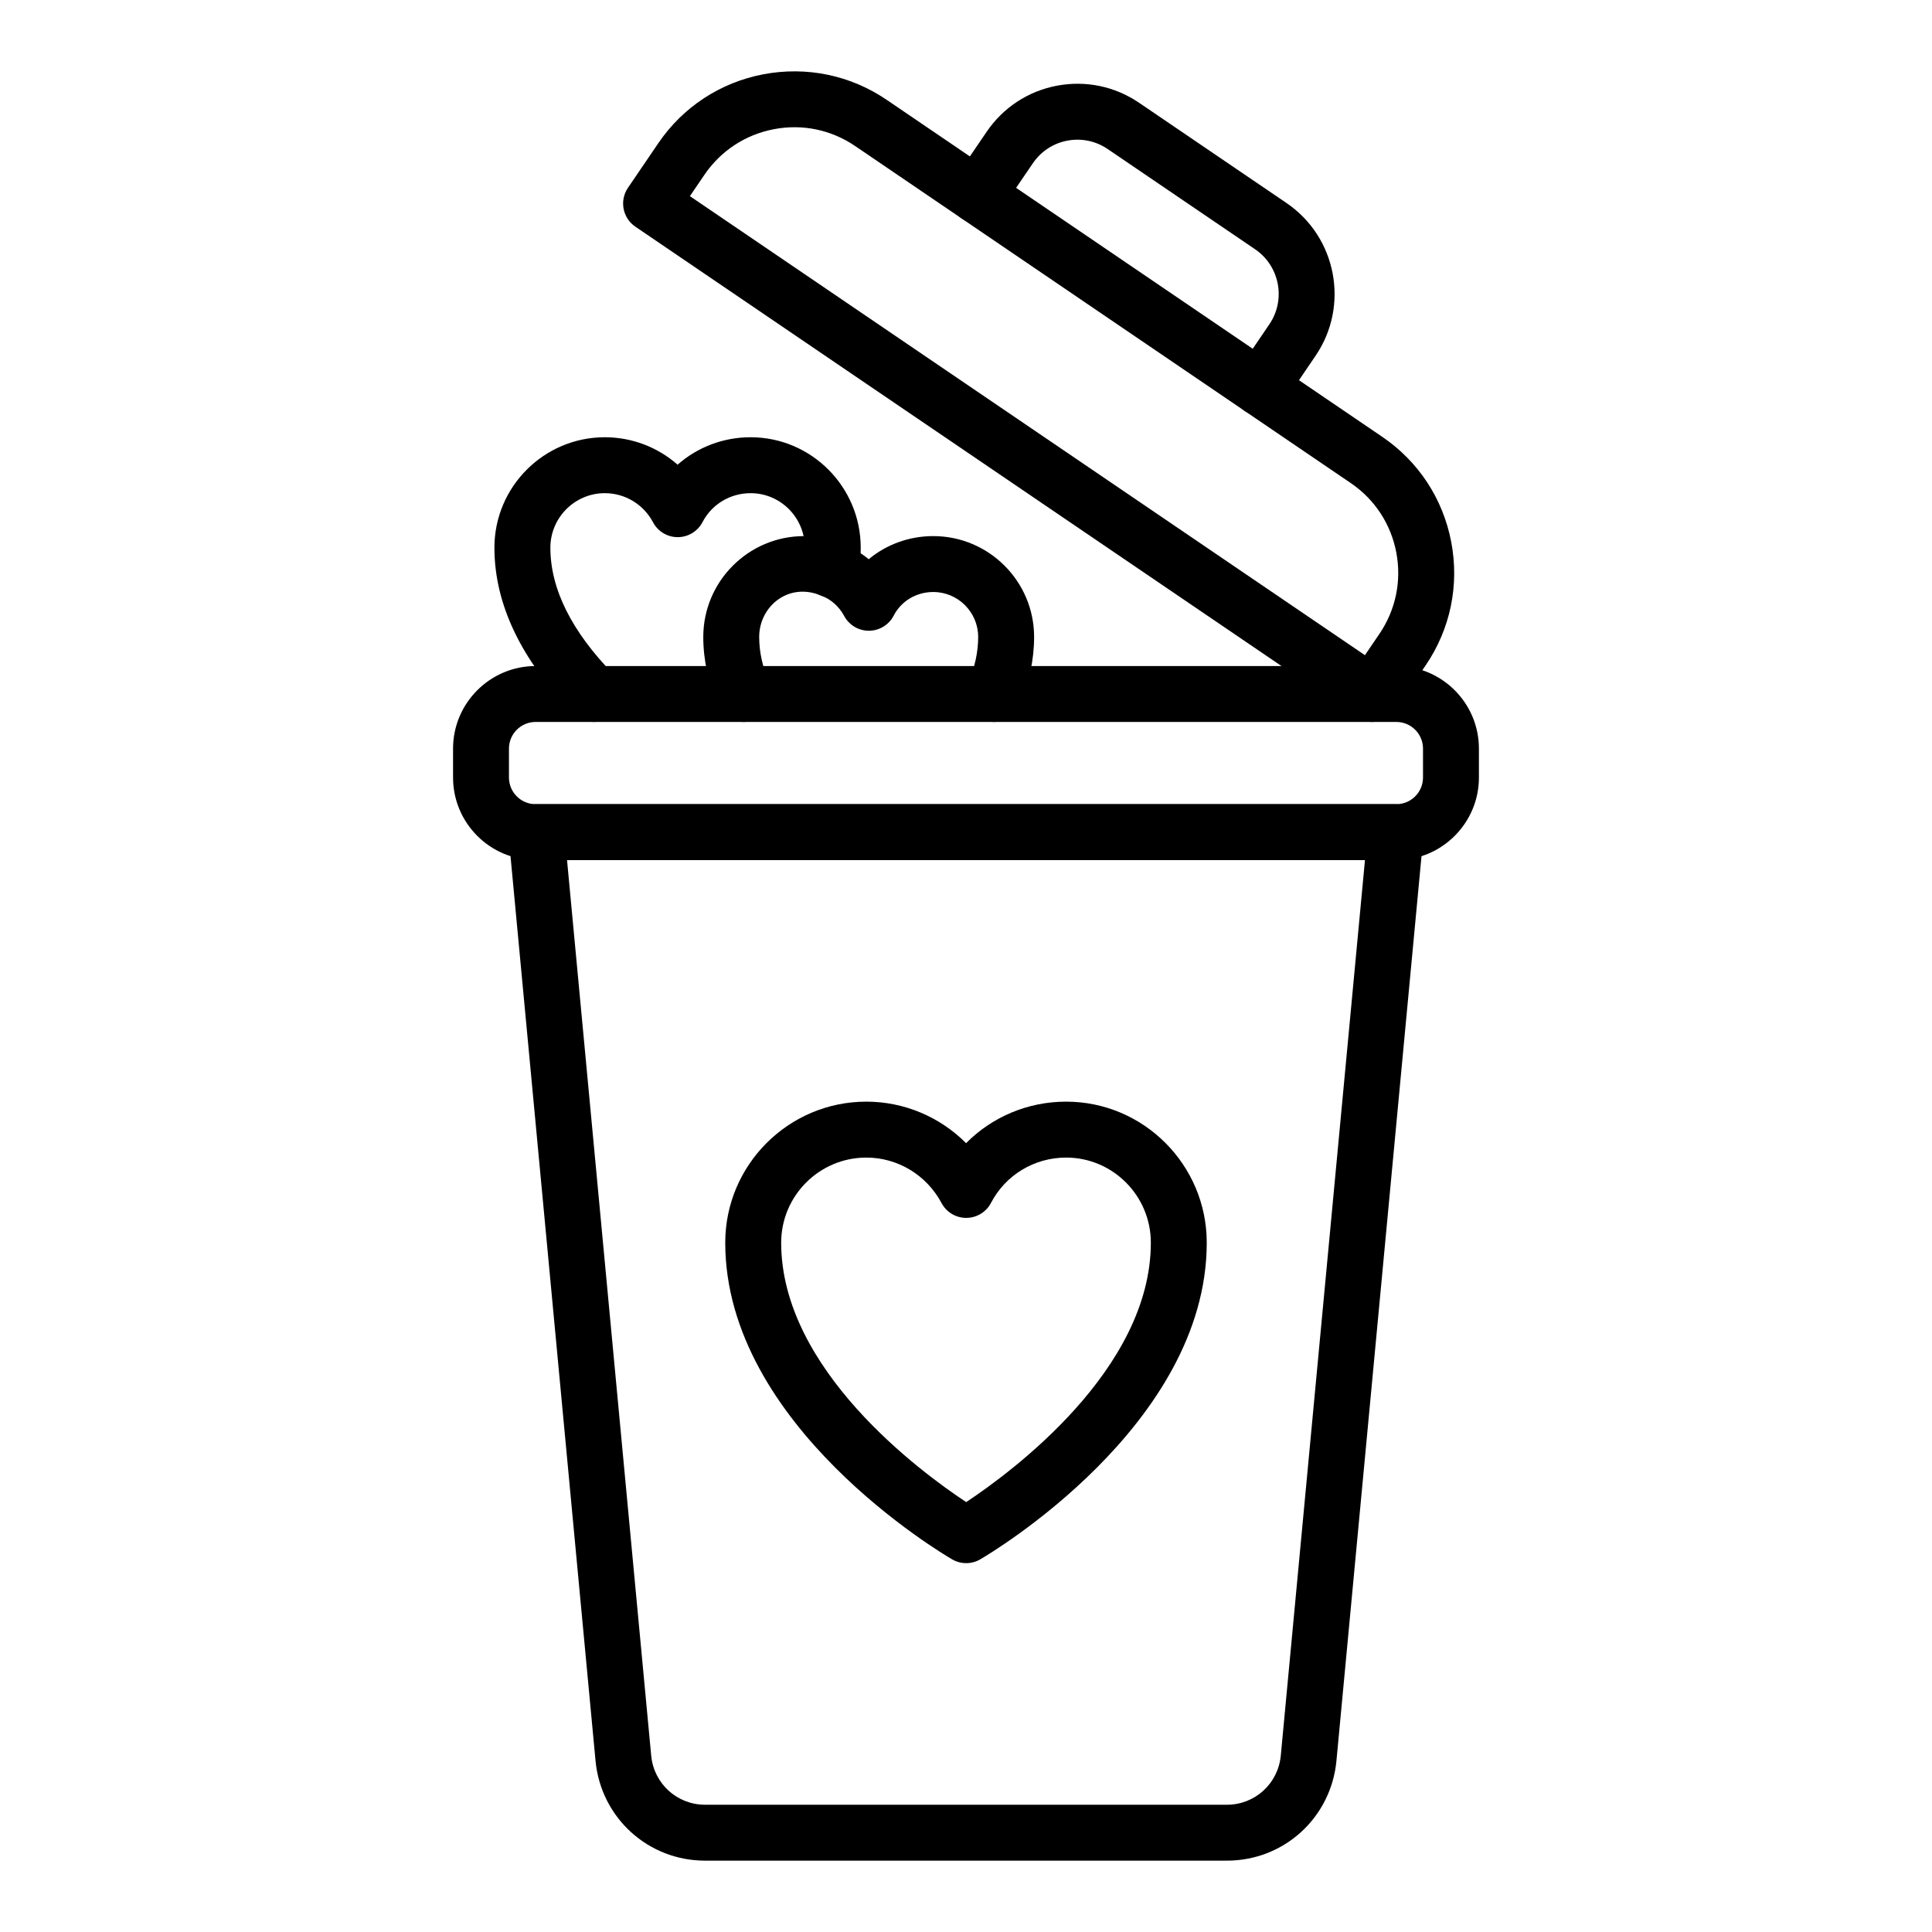
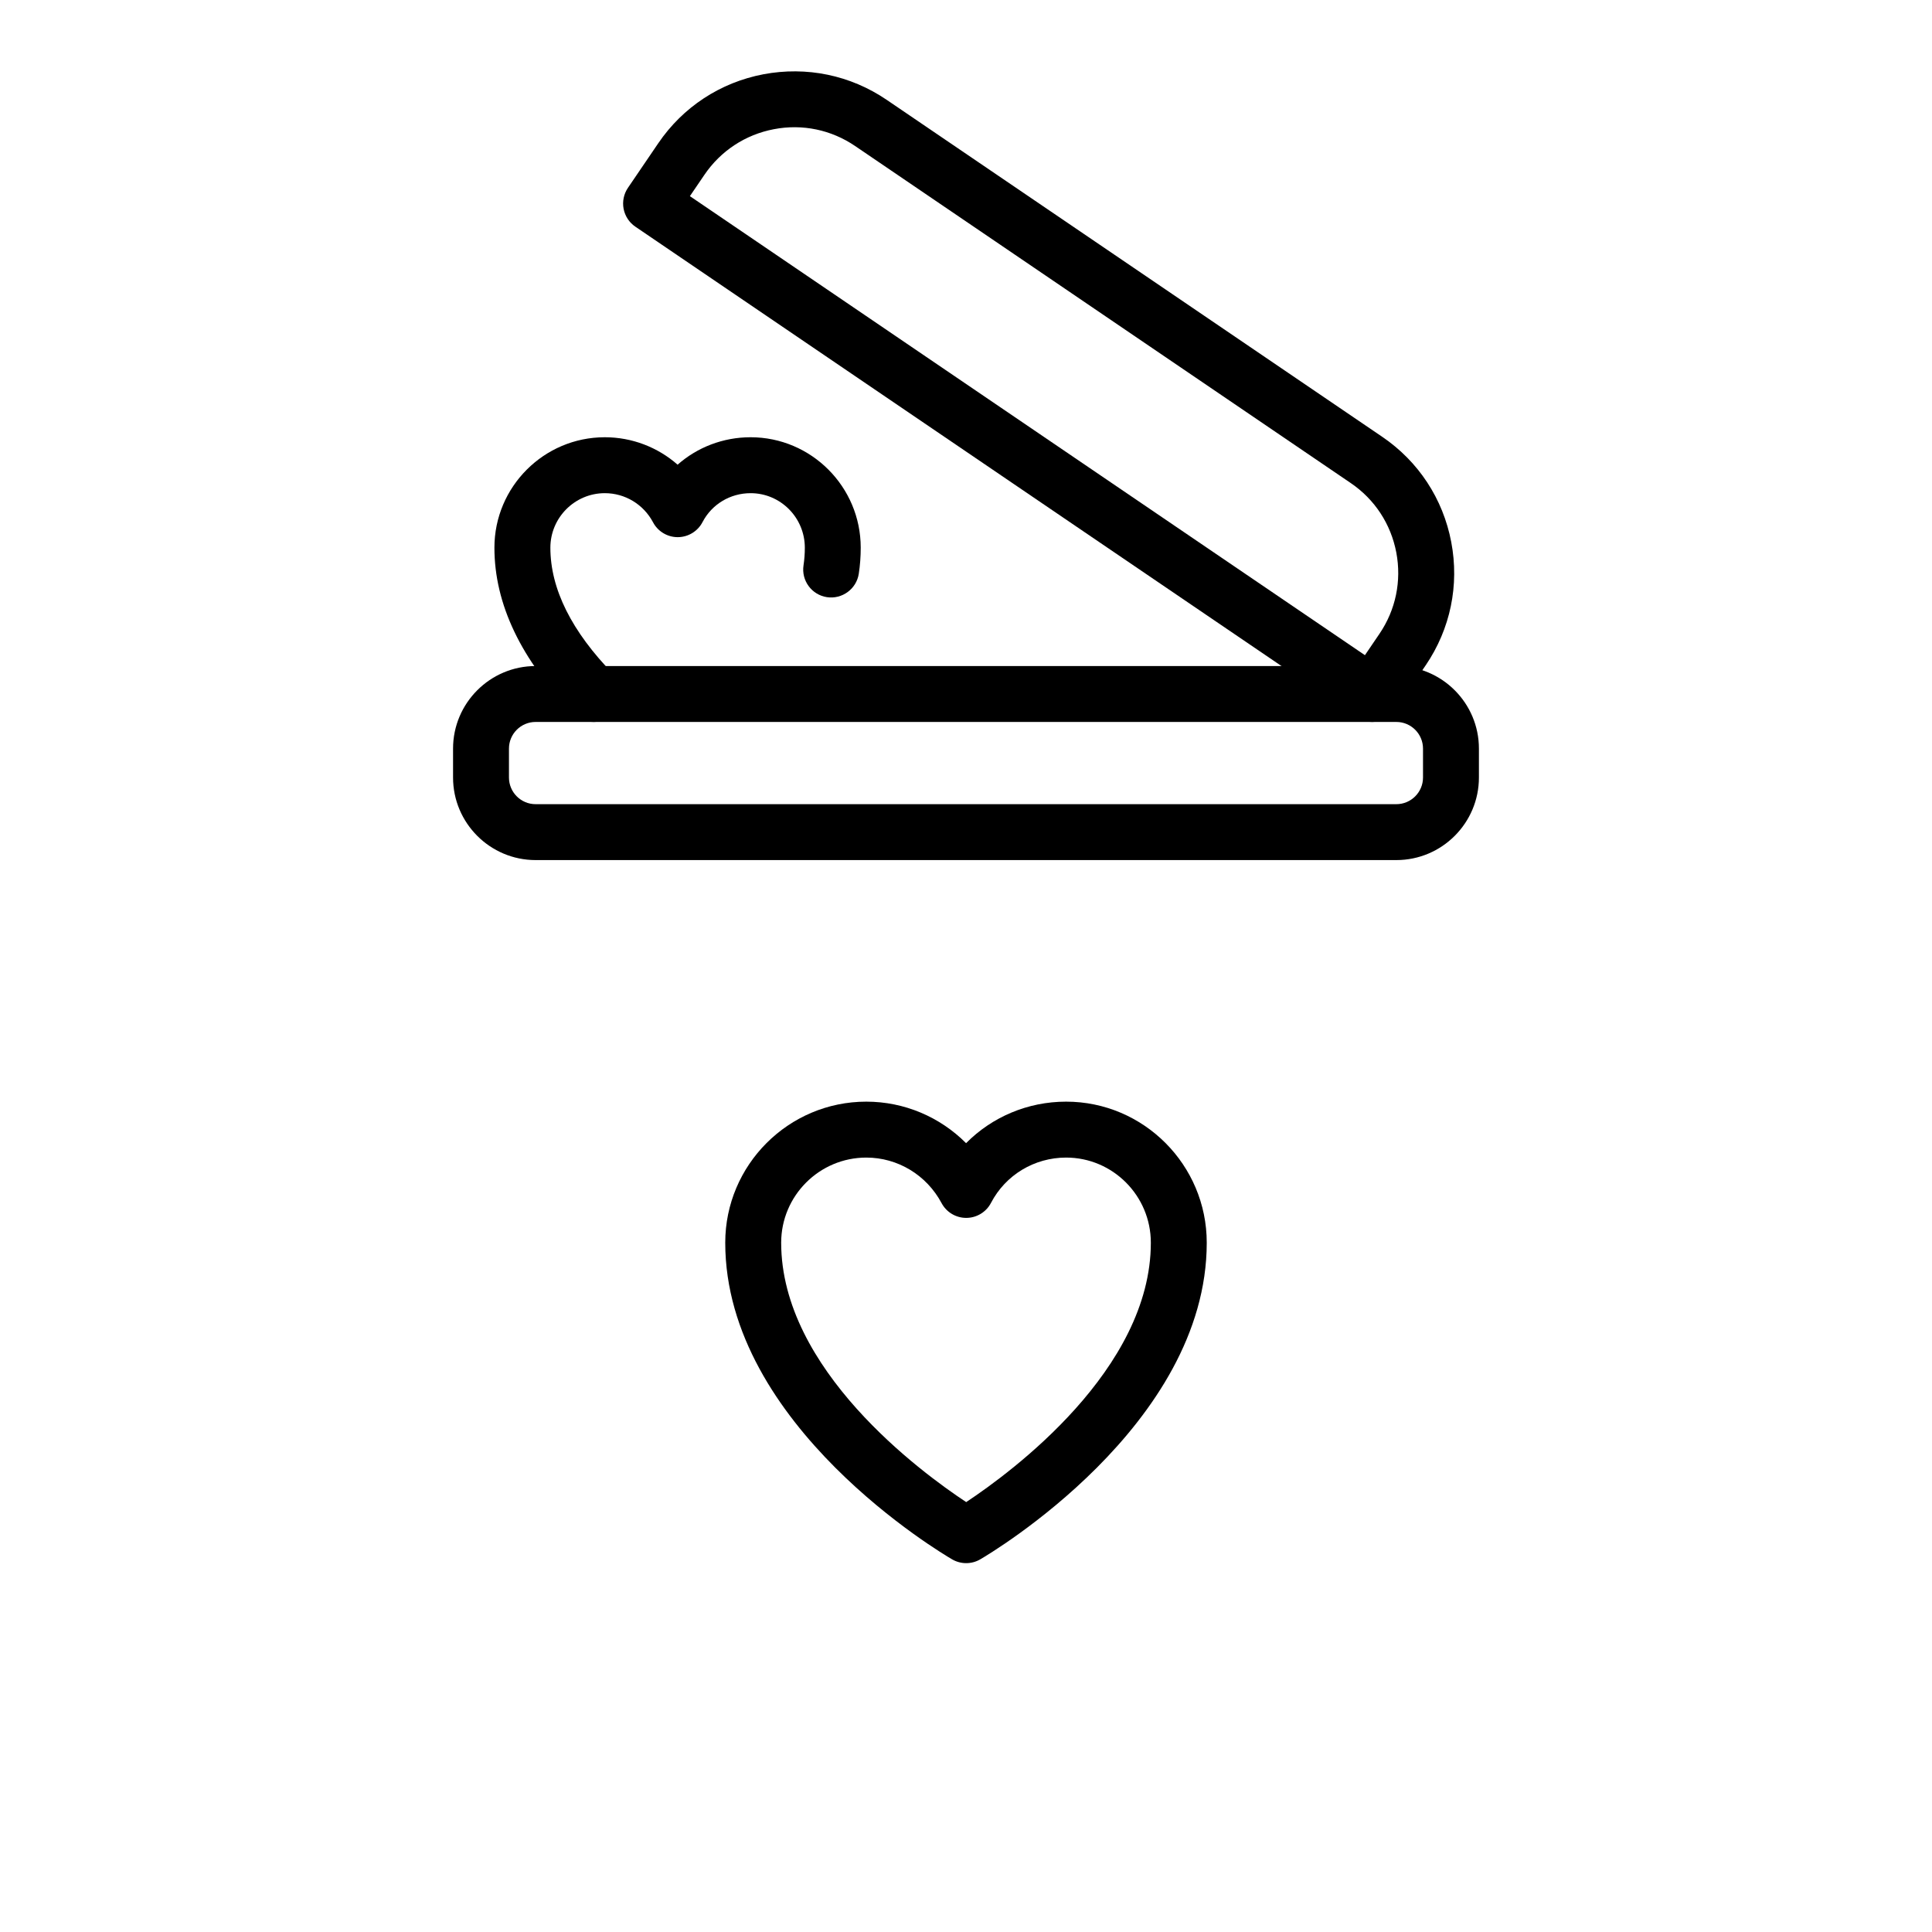
<svg xmlns="http://www.w3.org/2000/svg" fill="#000000" width="800px" height="800px" version="1.1" viewBox="144 144 512 512">
  <g>
-     <path d="m469.16 637.09h-138.32c-15.066 0-27.539-11.336-29.008-26.367l-23.074-245.5c-0.195-2.078 0.496-4.137 1.898-5.68 1.402-1.547 3.394-2.426 5.477-2.426h227.74c2.086 0 4.074 0.875 5.477 2.426 1.406 1.543 2.094 3.602 1.898 5.68l-23.082 245.47c-1.457 15.055-13.926 26.395-29.004 26.395zm-174.89-265.15 22.309 237.37c0.719 7.379 6.852 12.965 14.258 12.965h138.32c7.41 0 13.539-5.586 14.262-12.988l22.312-237.35z" />
    <path d="m514.05 371.93h-228.11c-12.062 0-21.875-9.816-21.875-21.879v-7.664c0-12.062 9.816-21.879 21.875-21.879h228.11c12.066 0 21.879 9.816 21.879 21.879v7.664c0 12.059-9.812 21.879-21.879 21.879zm-228.11-36.605c-3.894 0-7.059 3.168-7.059 7.062v7.664c0 3.894 3.164 7.062 7.059 7.062h228.11c3.894 0 7.062-3.168 7.062-7.062v-7.664c0-3.894-3.168-7.062-7.062-7.062z" />
    <path d="m507.67 335.32c-1.434 0-2.883-0.414-4.16-1.281l-191.14-129.97c-1.625-1.105-2.742-2.816-3.109-4.738-0.367-1.934 0.047-3.93 1.152-5.559l8.016-11.785c6.535-9.621 16.438-16.121 27.879-18.305 11.441-2.156 23.043 0.223 32.668 6.773l131.32 89.297c9.621 6.539 16.121 16.445 18.297 27.887 2.18 11.438-0.223 23.039-6.766 32.668h-0.004l-8.016 11.777c-1.434 2.102-3.762 3.238-6.133 3.238zm-180.84-139.34 178.89 121.65 3.844-5.656c4.32-6.352 5.902-14.008 4.469-21.562-1.441-7.555-5.727-14.086-12.074-18.398l-131.32-89.301c-6.348-4.328-14.004-5.926-21.559-4.473-7.551 1.441-14.082 5.731-18.398 12.082zm188.87 120.16h0.074z" />
-     <path d="m477.94 254.13c-1.434 0-2.879-0.414-4.156-1.281-3.383-2.301-4.266-6.91-1.965-10.289l8.578-12.625c4.434-6.519 2.738-15.434-3.781-19.875l-39.066-26.559c-3.16-2.148-6.957-2.938-10.707-2.227-3.746 0.711-6.988 2.852-9.141 6.012l-8.594 12.625c-2.305 3.379-6.918 4.262-10.293 1.961-3.383-2.309-4.258-6.918-1.957-10.297l8.59-12.617c4.371-6.438 10.984-10.789 18.617-12.242 7.637-1.441 15.379 0.145 21.82 4.531l39.066 26.566c13.273 9.035 16.723 27.184 7.699 40.453l-8.574 12.617c-1.434 2.113-3.762 3.246-6.137 3.246z" />
    <path d="m400.05 558.25c-1.285 0-2.57-0.332-3.719-1-2.457-1.426-60.133-35.453-60.133-83.922 0-20.613 16.77-37.379 37.383-37.379 10.066 0 19.516 4.051 26.438 11.004 6.883-6.953 16.352-11.004 26.508-11.004 20.551 0 37.273 16.766 37.273 37.379 0 48.461-57.57 82.488-60.023 83.914-1.152 0.672-2.438 1.008-3.727 1.008zm-26.469-107.48c-12.441 0-22.562 10.121-22.562 22.559 0 33.586 36.996 60.793 49.031 68.742 12.016-7.957 48.934-35.156 48.934-68.742 0-12.438-10.07-22.559-22.453-22.559-8.41 0-16.039 4.602-19.906 12.004-1.27 2.438-3.789 3.965-6.535 3.981h-0.031c-2.734 0-5.25-1.504-6.535-3.922-3.977-7.441-11.613-12.062-19.941-12.062z" />
-     <path d="m407.38 335.32c-0.977 0-1.969-0.195-2.918-0.602-3.758-1.613-5.5-5.969-3.887-9.73 1.758-4.094 2.652-8.199 2.652-12.191 0-6.57-5.34-11.91-11.906-11.91-4.477 0-8.492 2.394-10.484 6.258-1.262 2.445-3.777 3.988-6.531 4.008h-0.055c-2.731 0-5.242-1.504-6.531-3.906-1.348-2.519-3.496-4.43-6.047-5.383-8.703-3.711-16.484 2.863-16.48 10.934 0 4.023 0.906 8.098 2.688 12.098 1.664 3.742-0.016 8.117-3.754 9.781-3.723 1.672-8.113-0.016-9.781-3.746-2.633-5.918-3.969-12.02-3.969-18.133 0-14.738 11.988-26.727 26.727-26.727 3.504 0 7.004 0.711 10.109 2.055 2.5 0.926 4.871 2.316 7 4.074 4.691-3.898 10.703-6.129 17.113-6.129 14.734 0 26.723 11.988 26.723 26.727 0 6.012-1.297 12.082-3.852 18.039-1.211 2.809-3.945 4.484-6.816 4.484z" />
    <path d="m301.31 335.32c-1.922 0-3.844-0.746-5.297-2.227-13.93-14.23-20.988-29.02-20.988-43.953 0-16.133 13.121-29.266 29.25-29.266 7.231 0 14.043 2.656 19.297 7.273 5.231-4.617 12.062-7.273 19.344-7.273 16.09 0 29.184 13.133 29.184 29.266 0 2.359-0.172 4.688-0.516 6.918-0.621 4.043-4.438 6.809-8.445 6.195-4.043-0.621-6.82-4.406-6.195-8.449 0.23-1.512 0.344-3.09 0.344-4.66 0-7.965-6.441-14.449-14.367-14.449-5.402 0-10.285 2.938-12.746 7.668-1.27 2.438-3.793 3.973-6.543 3.988h-0.027c-2.742 0-5.262-1.512-6.543-3.938-2.527-4.762-7.422-7.719-12.777-7.719-7.957 0-14.43 6.484-14.43 14.449 0 10.926 5.641 22.227 16.766 33.594 2.863 2.922 2.812 7.613-0.117 10.477-1.449 1.406-3.32 2.106-5.191 2.106z" />
  </g>
</svg>